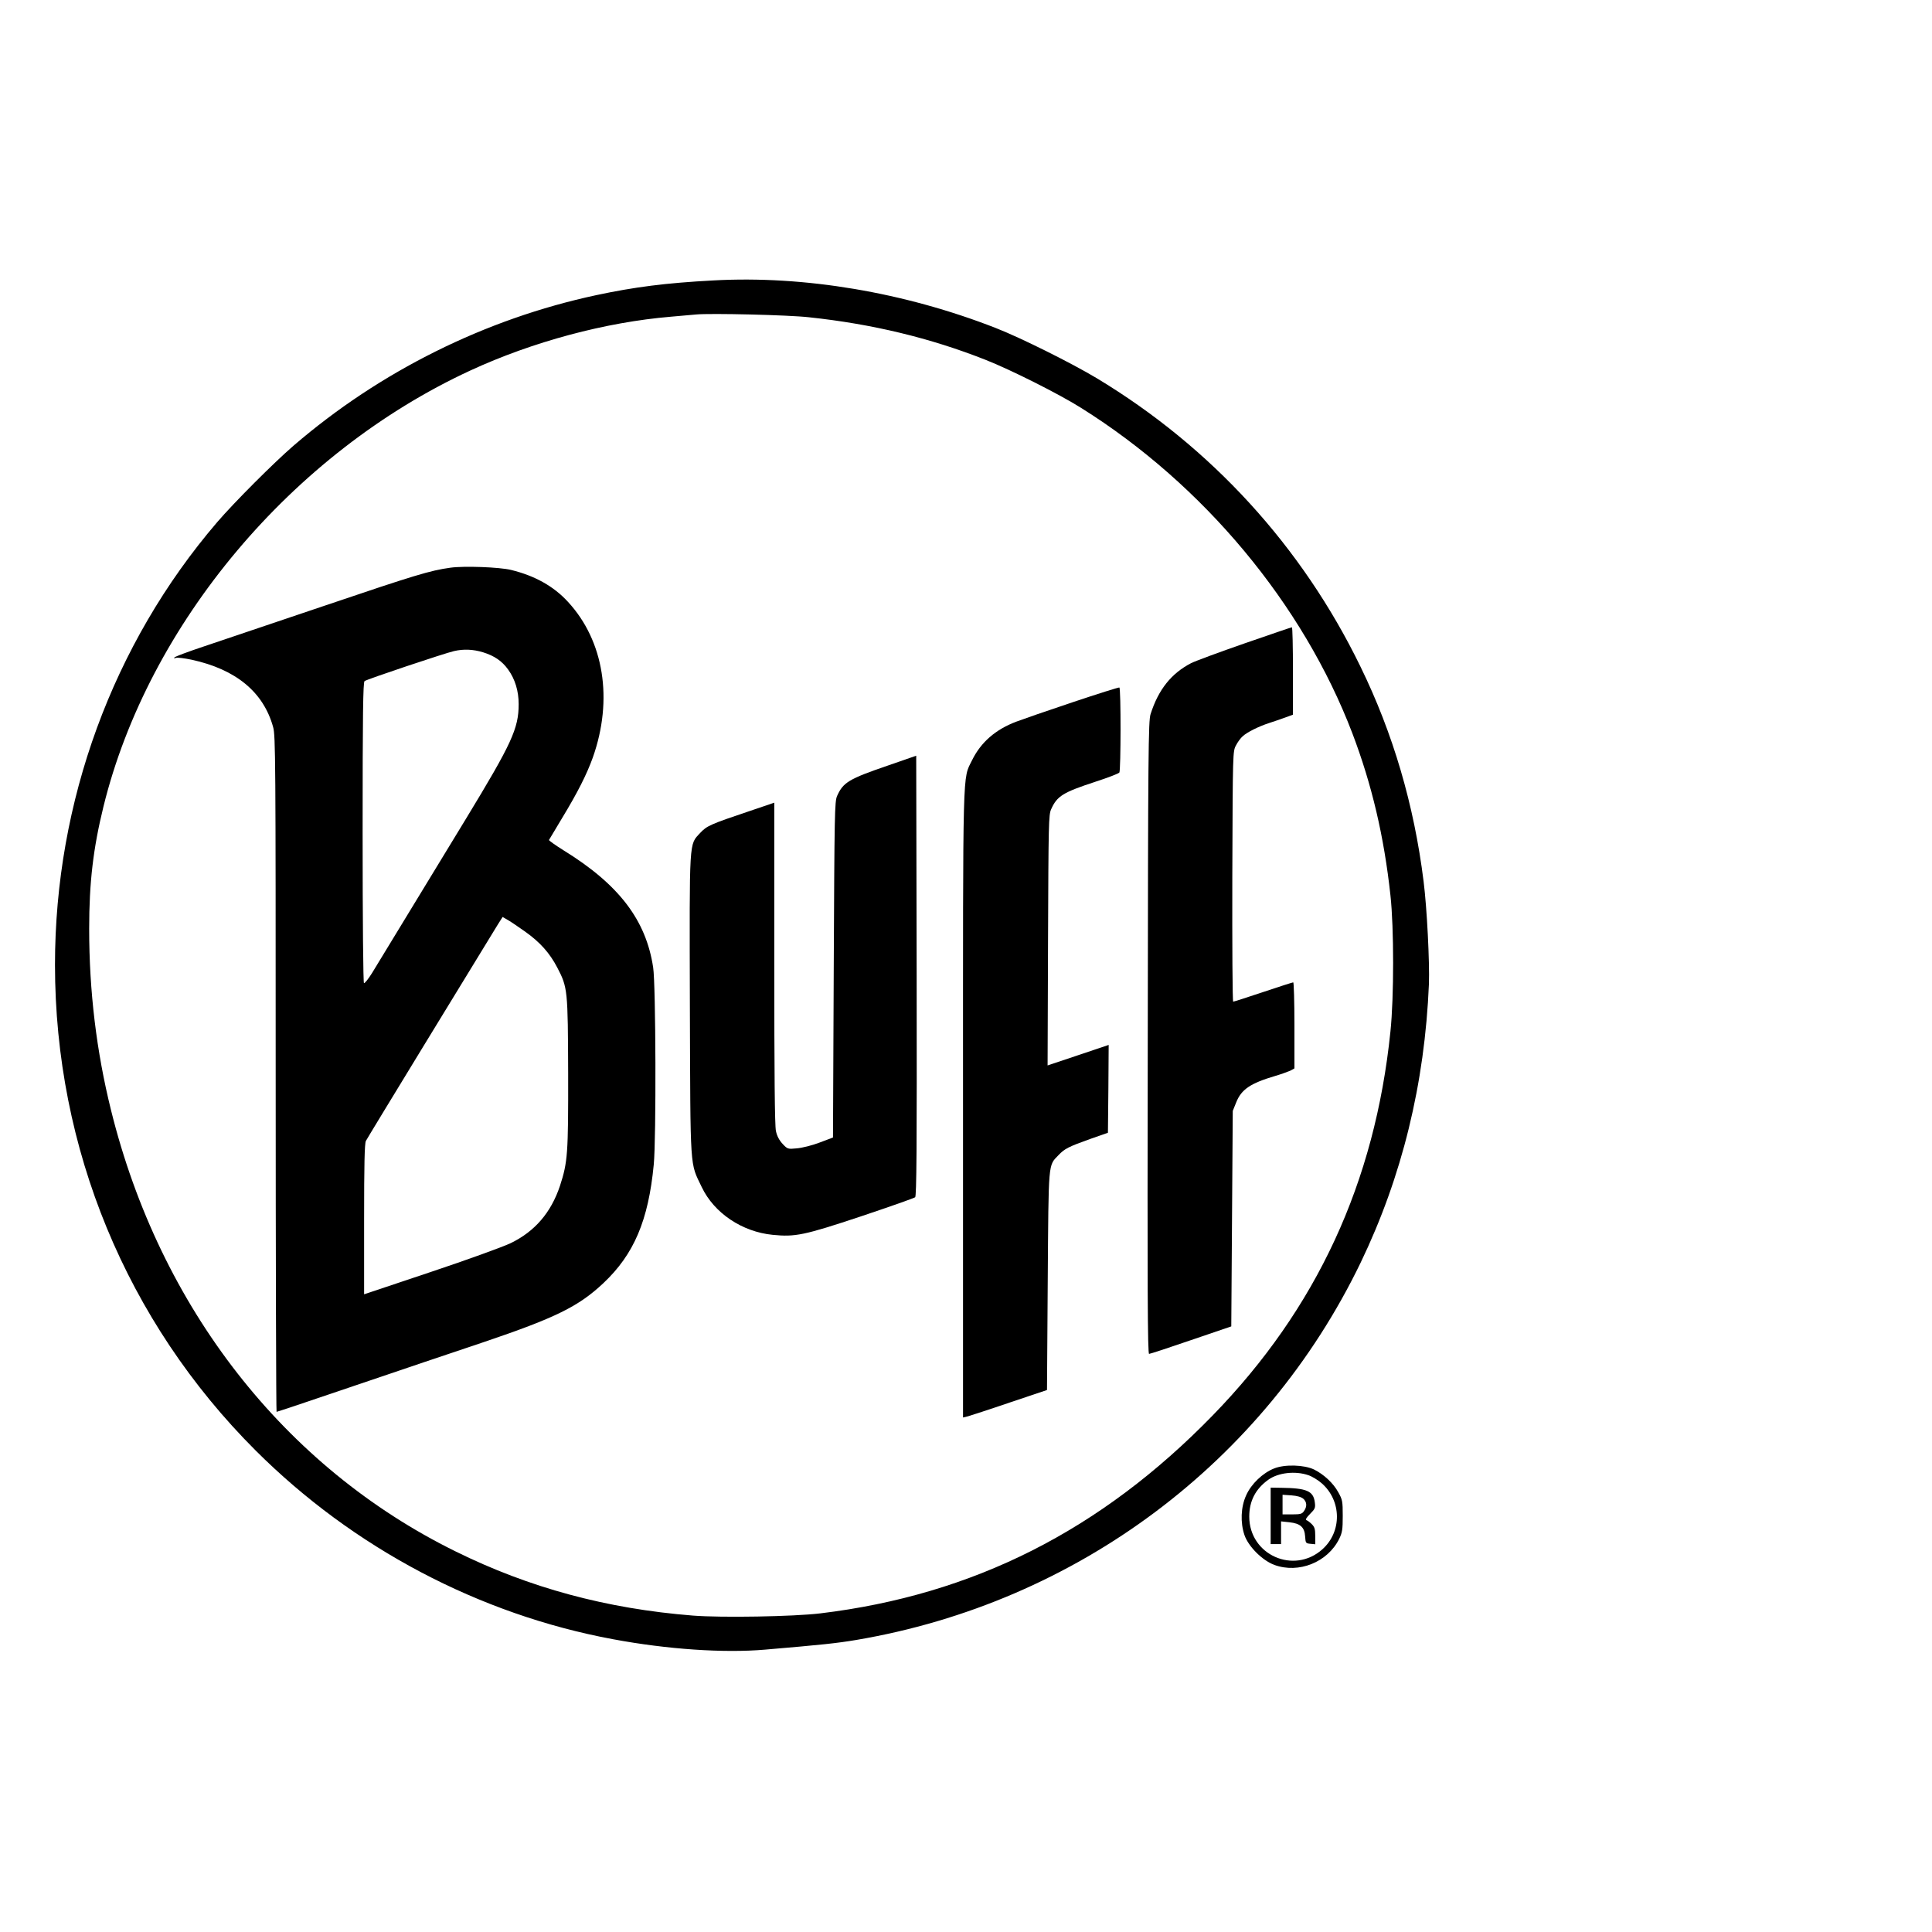
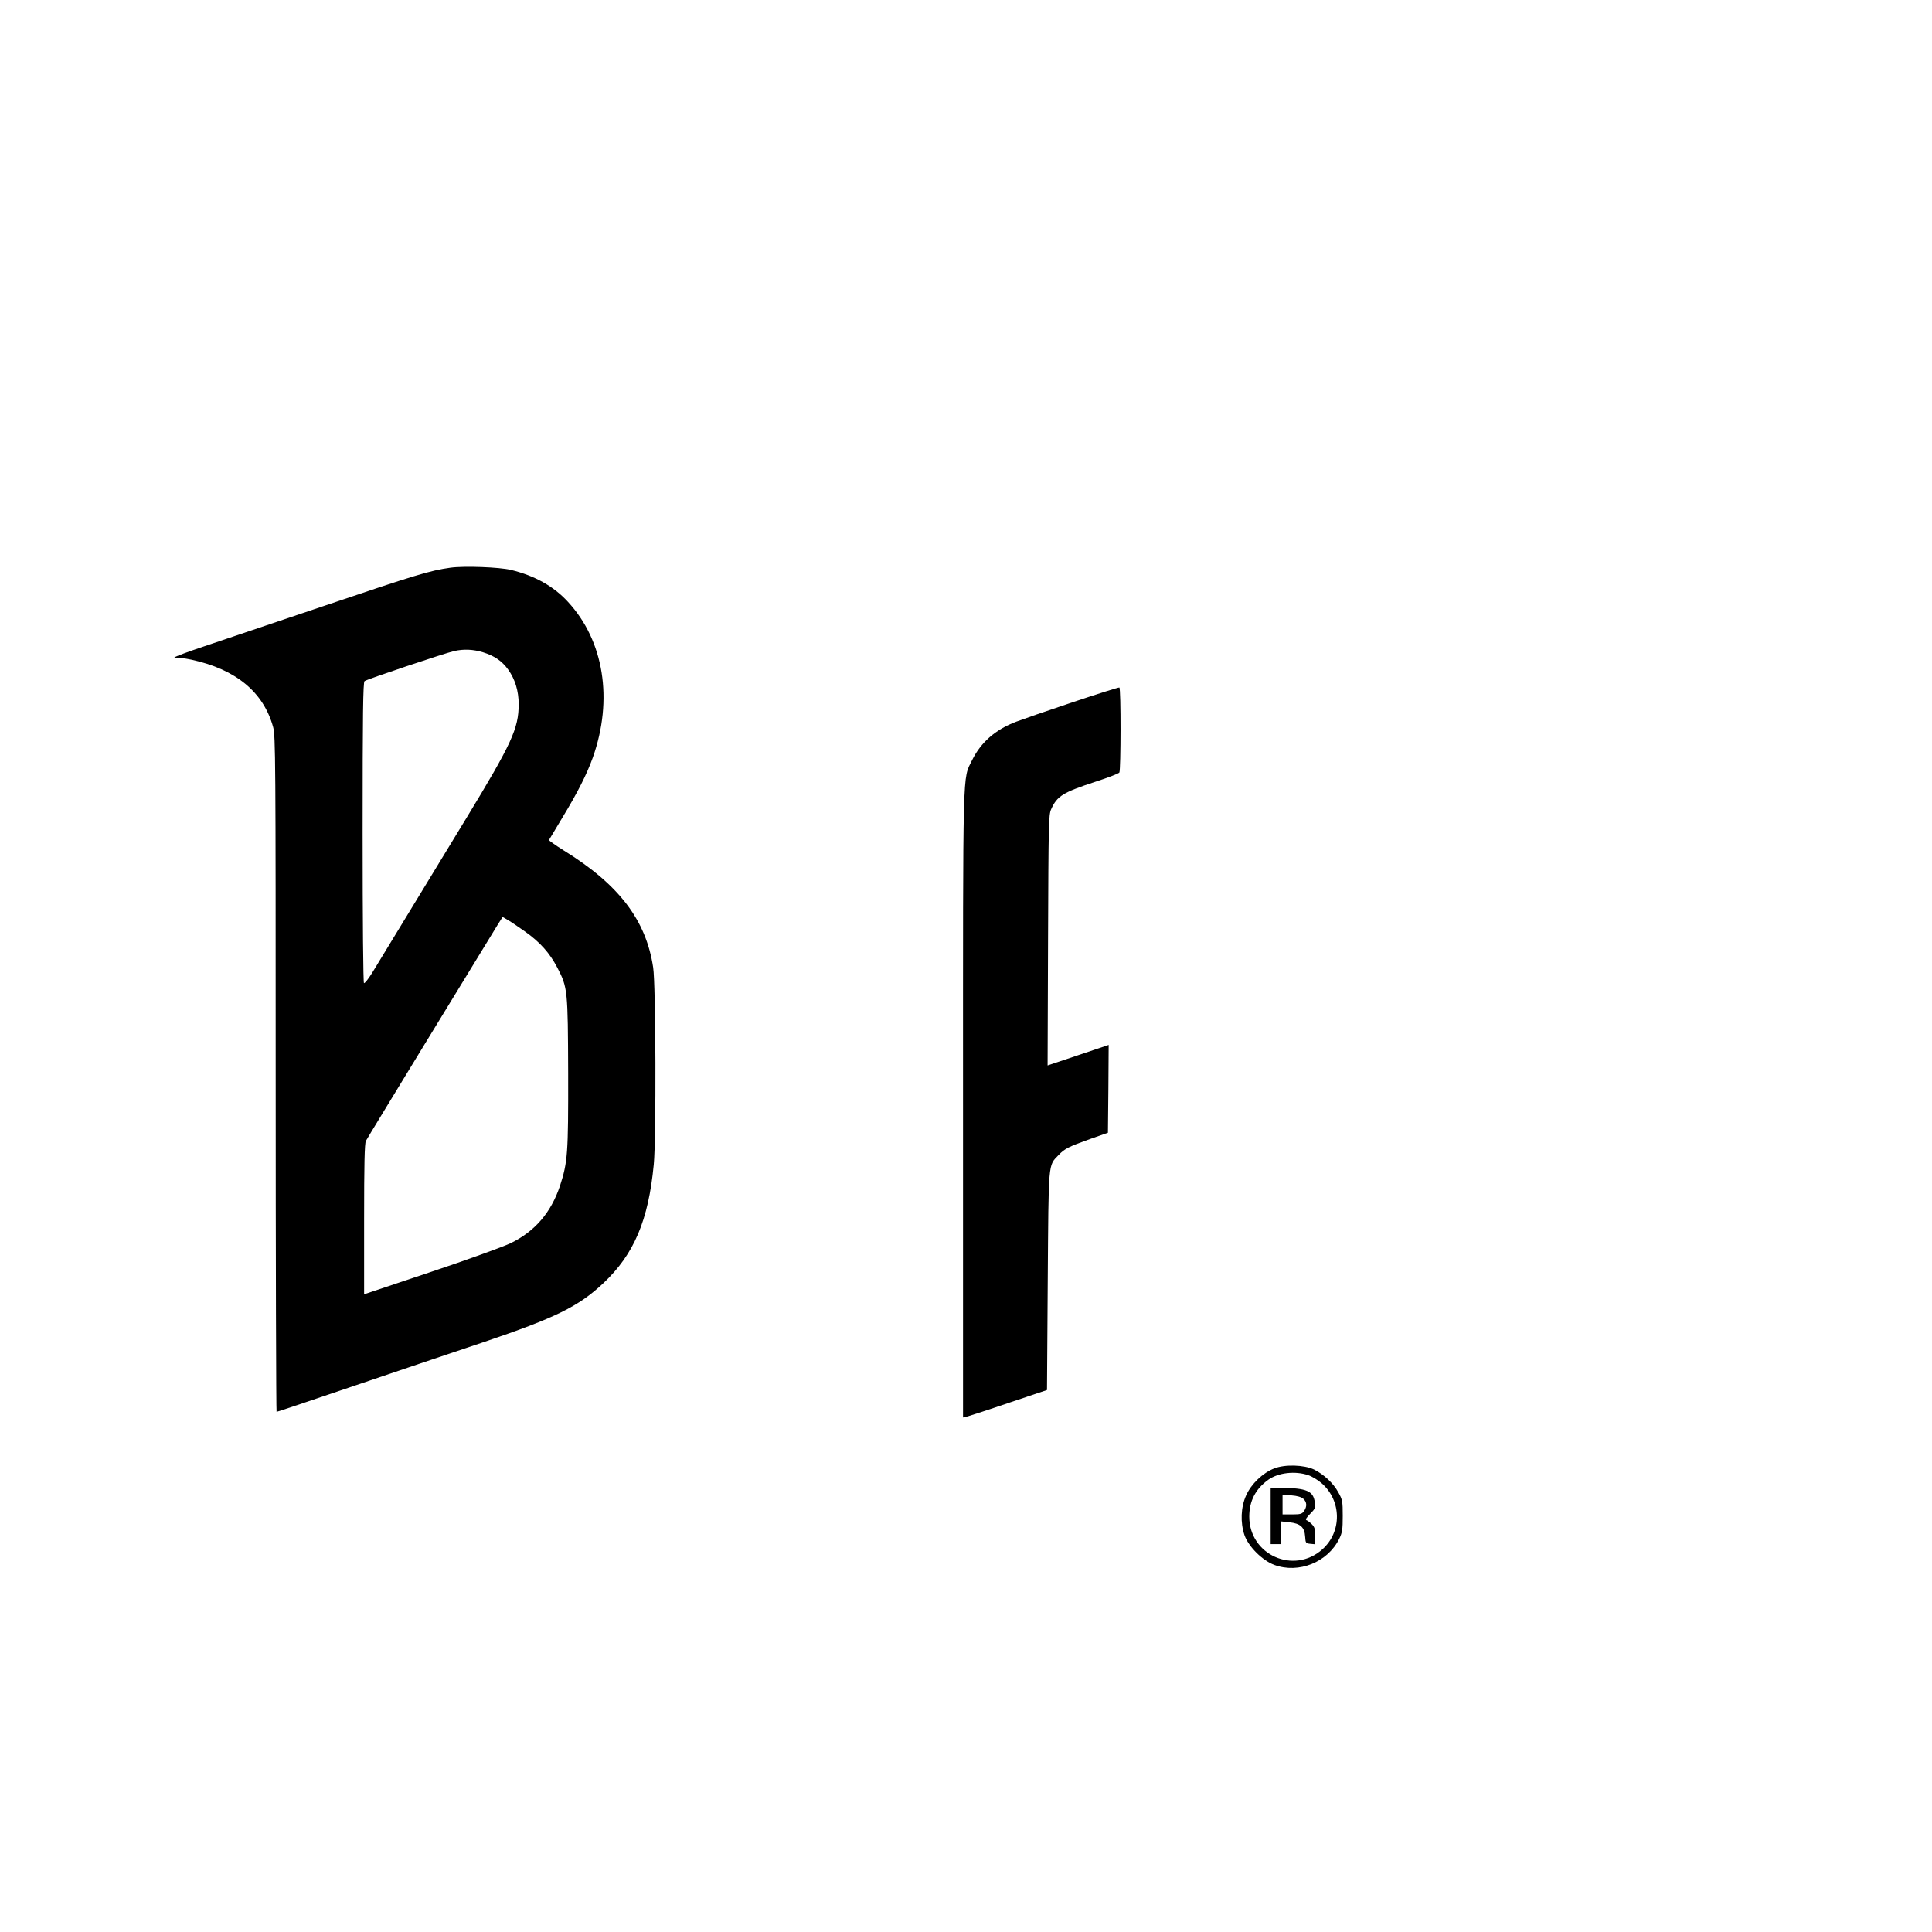
<svg xmlns="http://www.w3.org/2000/svg" version="1.0" width="73pt" height="73pt" viewBox="0 0 1300 1000" preserveAspectRatio="xMidYMid meet">
  <g transform="translate(0,1000) scale(0.1,-0.1)" fill="#000000" stroke="none">
-     <path d="M4800 9613 c-320 -17 -530 -44 -788 -99 -747 -160 -1455 -512 -2037 -1013 -133 -115 -398 -380 -514 -515 -702 -819 -1091 -1880 -1091 -2978 0 -1235 481 -2400 1350 -3268 656 -655 1504 -1103 2405 -1270 364 -68 746 -94 1023 -70 388 33 481 43 613 65 1484 251 2746 1195 3395 2540 278 578 431 1202 459 1875 5 144 -13 508 -36 690 -64 513 -205 995 -425 1445 -393 808 -1004 1476 -1774 1940 -168 101 -513 273 -680 338 -614 240 -1290 354 -1900 320z m645 -248 c423 -45 814 -139 1186 -286 166 -65 497 -231 644 -324 824 -516 1493 -1320 1825 -2190 131 -345 213 -693 256 -1090 24 -218 24 -685 0 -915 -104 -1016 -496 -1865 -1196 -2584 -754 -775 -1612 -1208 -2640 -1332 -182 -22 -664 -30 -857 -15 -581 46 -1102 187 -1598 432 -1152 567 -1989 1640 -2318 2969 -98 395 -147 800 -147 1221 0 310 27 540 96 821 302 1230 1270 2381 2469 2935 420 194 909 325 1350 362 72 6 148 13 170 15 96 9 620 -3 760 -19z" />
    <path d="M3030 7680 c-136 -19 -233 -48 -850 -257 -349 -118 -716 -242 -815 -275 -99 -33 -184 -65 -190 -71 -7 -7 -4 -8 8 -4 10 4 58 -2 106 -12 299 -65 484 -218 549 -454 16 -58 17 -215 17 -2334 0 -1250 3 -2273 6 -2273 4 0 240 79 525 176 286 97 679 230 874 295 478 162 633 238 800 395 206 194 303 422 339 798 17 175 14 1209 -4 1326 -48 320 -231 559 -604 789 -56 35 -99 66 -97 69 2 4 42 70 88 147 105 173 166 294 207 408 138 390 75 785 -167 1047 -96 105 -223 176 -383 215 -77 19 -317 28 -409 15z m220 -569 c77 -24 128 -59 169 -116 47 -65 71 -145 71 -233 0 -164 -47 -265 -352 -767 -225 -370 -432 -709 -635 -1043 -25 -40 -49 -70 -54 -67 -5 4 -9 412 -9 1014 0 795 3 1011 13 1018 14 12 540 188 602 202 65 15 129 12 195 -8z m284 -1880 c100 -71 165 -144 216 -242 70 -134 71 -151 73 -709 1 -544 -3 -599 -55 -759 -60 -180 -169 -307 -332 -386 -50 -24 -292 -112 -538 -194 l-448 -150 0 505 c0 364 3 511 12 527 12 24 730 1199 887 1455 l33 52 36 -21 c21 -12 72 -47 116 -78z" />
-     <path d="M8375 7171 c-170 -59 -332 -119 -360 -133 -133 -69 -220 -177 -273 -343 -15 -45 -17 -253 -19 -2177 -3 -1714 -1 -2128 9 -2128 7 0 135 42 283 93 l270 92 5 725 5 725 23 57 c35 88 96 129 262 178 41 12 87 29 103 36 l27 15 0 289 c0 160 -4 290 -8 290 -4 0 -95 -29 -202 -65 -107 -36 -198 -65 -202 -65 -5 0 -7 379 -6 843 3 840 3 842 25 882 11 22 32 50 45 61 29 27 107 66 178 89 30 10 79 26 108 37 l52 19 0 295 c0 162 -3 294 -7 293 -5 0 -147 -49 -318 -108z" />
    <path d="M7215 6774 c-171 -57 -340 -116 -377 -130 -140 -53 -238 -139 -297 -259 -65 -133 -61 1 -61 -2319 l0 -2104 33 8 c17 5 145 46 282 93 l250 84 5 734 c6 815 2 773 73 847 41 43 67 56 212 108 l120 42 3 295 2 296 -205 -69 -206 -69 3 842 c3 786 4 845 21 882 40 89 79 113 298 185 84 27 156 55 161 62 10 17 11 565 0 572 -4 2 -147 -43 -317 -100z" />
-     <path d="M5975 6349 c-263 -90 -301 -113 -342 -204 -17 -38 -18 -109 -23 -1170 l-5 -1129 -90 -34 c-49 -19 -118 -36 -153 -39 -61 -6 -63 -5 -96 30 -23 25 -38 53 -45 87 -8 35 -11 391 -11 1130 l0 1079 -162 -55 c-271 -91 -292 -101 -337 -149 -75 -82 -72 -26 -69 -1161 4 -1132 -1 -1052 80 -1222 83 -174 271 -301 478 -321 151 -15 210 -3 592 124 194 65 359 123 366 129 9 9 12 316 10 1491 l-3 1480 -190 -66z" />
-     <path d="M8573 1619 c-76 -30 -154 -104 -188 -181 -36 -79 -40 -183 -11 -268 27 -77 120 -170 201 -200 164 -60 358 18 436 175 21 43 24 64 24 155 0 98 -2 109 -30 159 -34 62 -97 120 -163 153 -67 32 -197 36 -269 7z m230 -45 c25 -8 66 -33 91 -55 134 -118 136 -325 5 -443 -192 -173 -493 -39 -493 219 0 105 42 186 128 248 67 48 181 61 269 31z" />
+     <path d="M8573 1619 c-76 -30 -154 -104 -188 -181 -36 -79 -40 -183 -11 -268 27 -77 120 -170 201 -200 164 -60 358 18 436 175 21 43 24 64 24 155 0 98 -2 109 -30 159 -34 62 -97 120 -163 153 -67 32 -197 36 -269 7m230 -45 c25 -8 66 -33 91 -55 134 -118 136 -325 5 -443 -192 -173 -493 -39 -493 219 0 105 42 186 128 248 67 48 181 61 269 31z" />
    <path d="M8550 1300 l0 -190 35 0 35 0 0 76 0 77 56 -6 c74 -8 102 -33 106 -96 3 -44 4 -46 36 -49 l32 -3 0 56 c0 45 -4 60 -23 79 -13 13 -29 25 -36 27 -9 3 0 18 24 42 34 34 37 41 32 79 -10 76 -55 95 -229 97 l-68 1 0 -190z m220 115 c24 -22 26 -52 4 -83 -13 -19 -24 -22 -80 -22 l-64 0 0 66 0 66 60 -4 c39 -3 66 -11 80 -23z" />
  </g>
</svg>